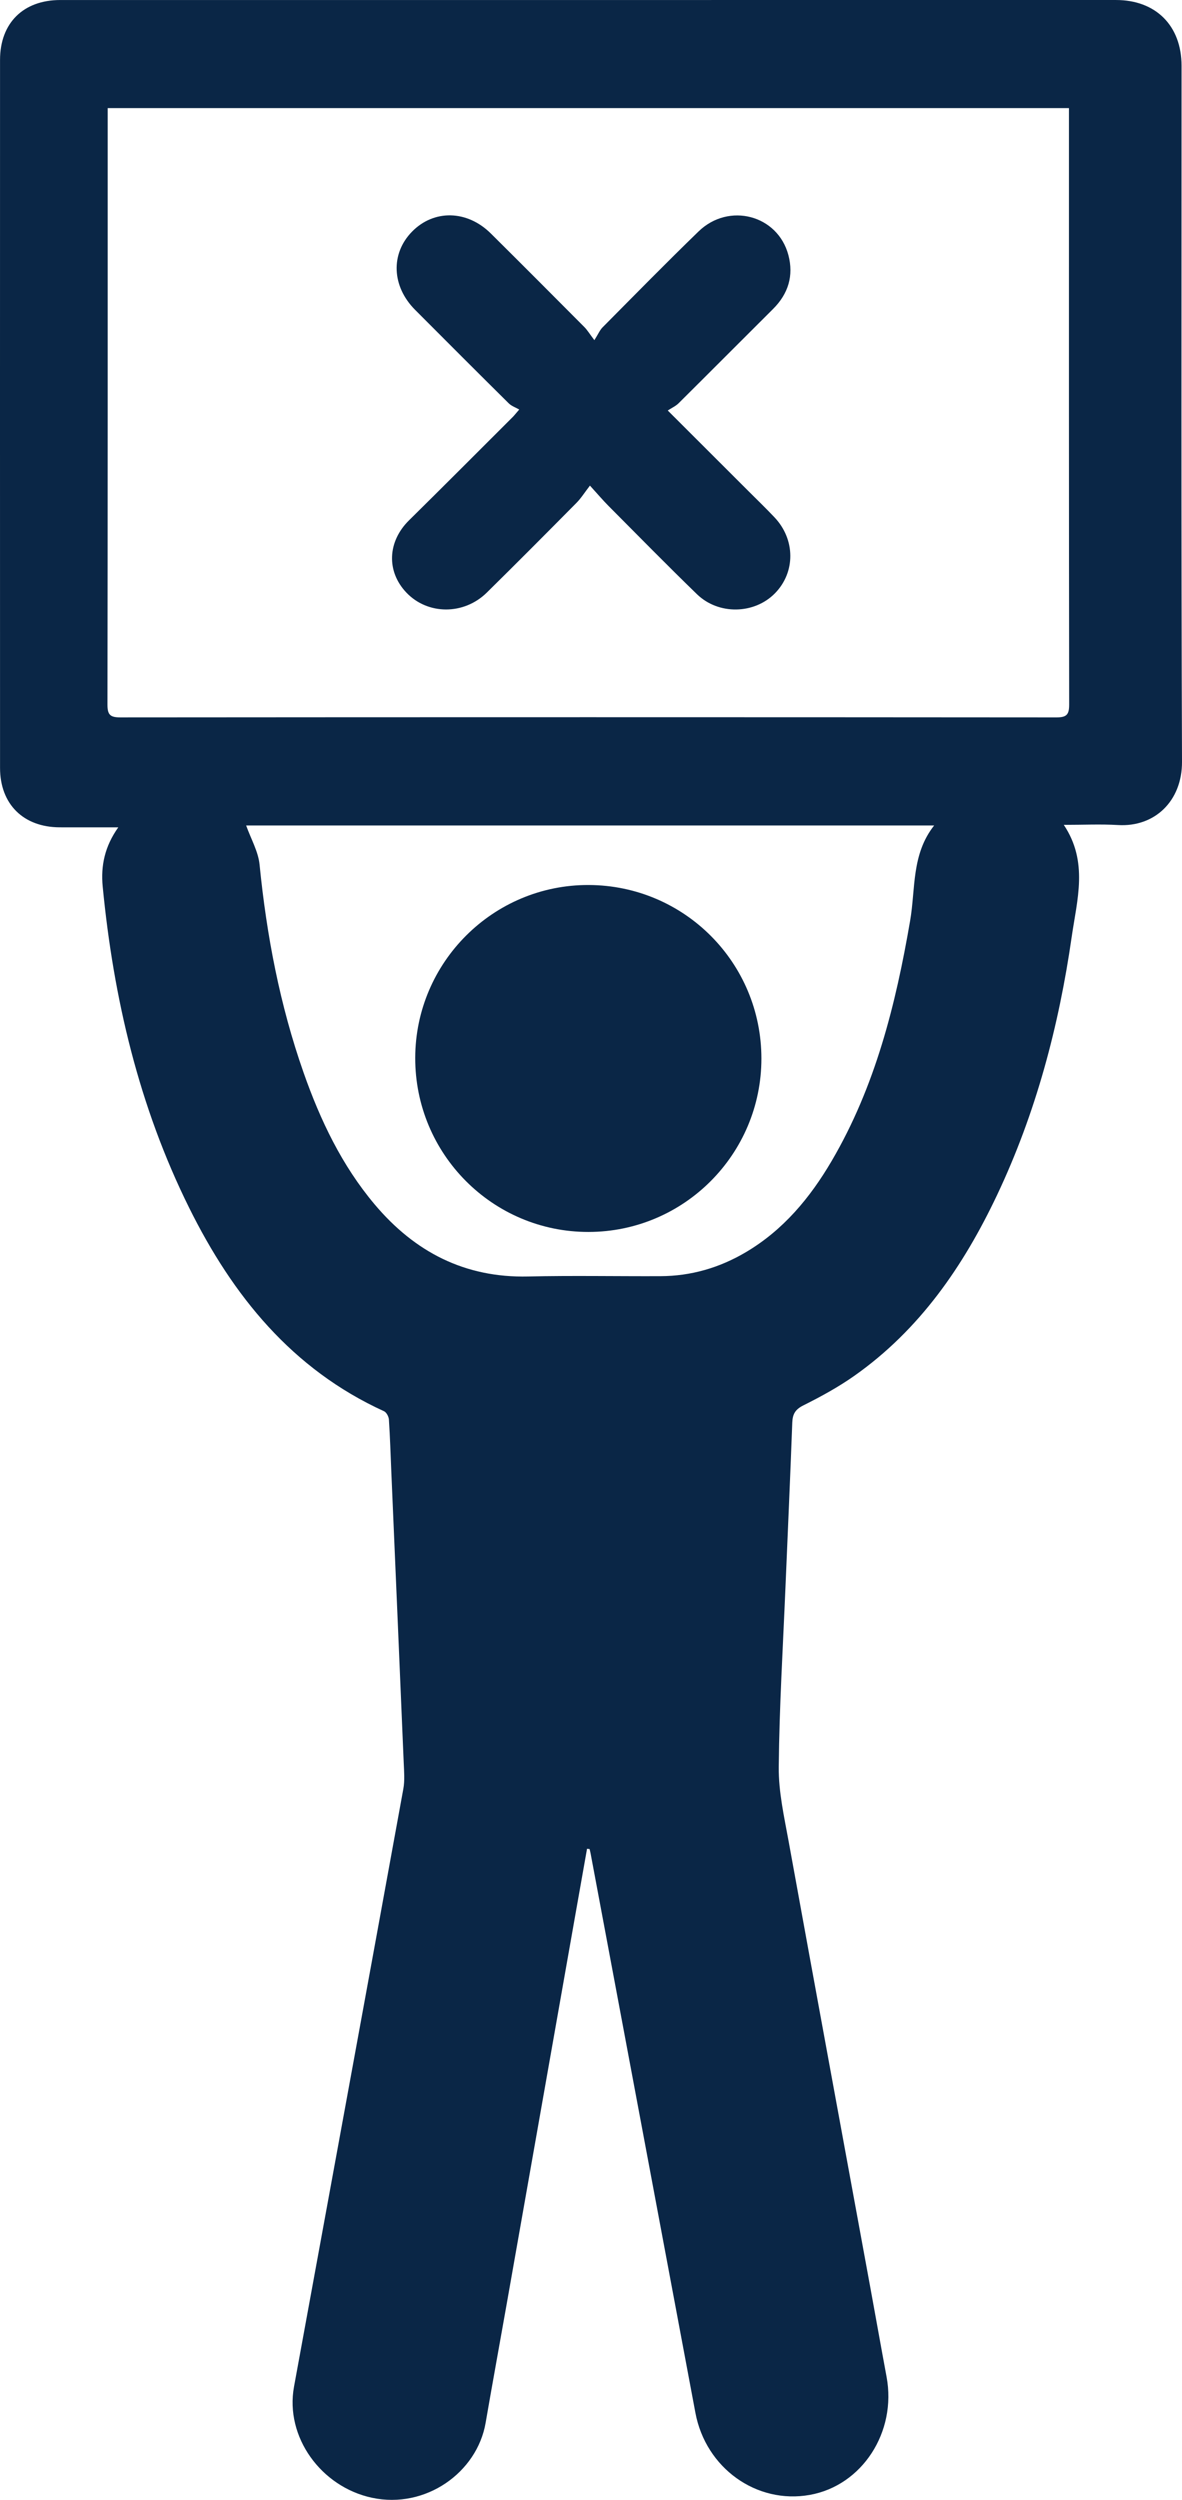
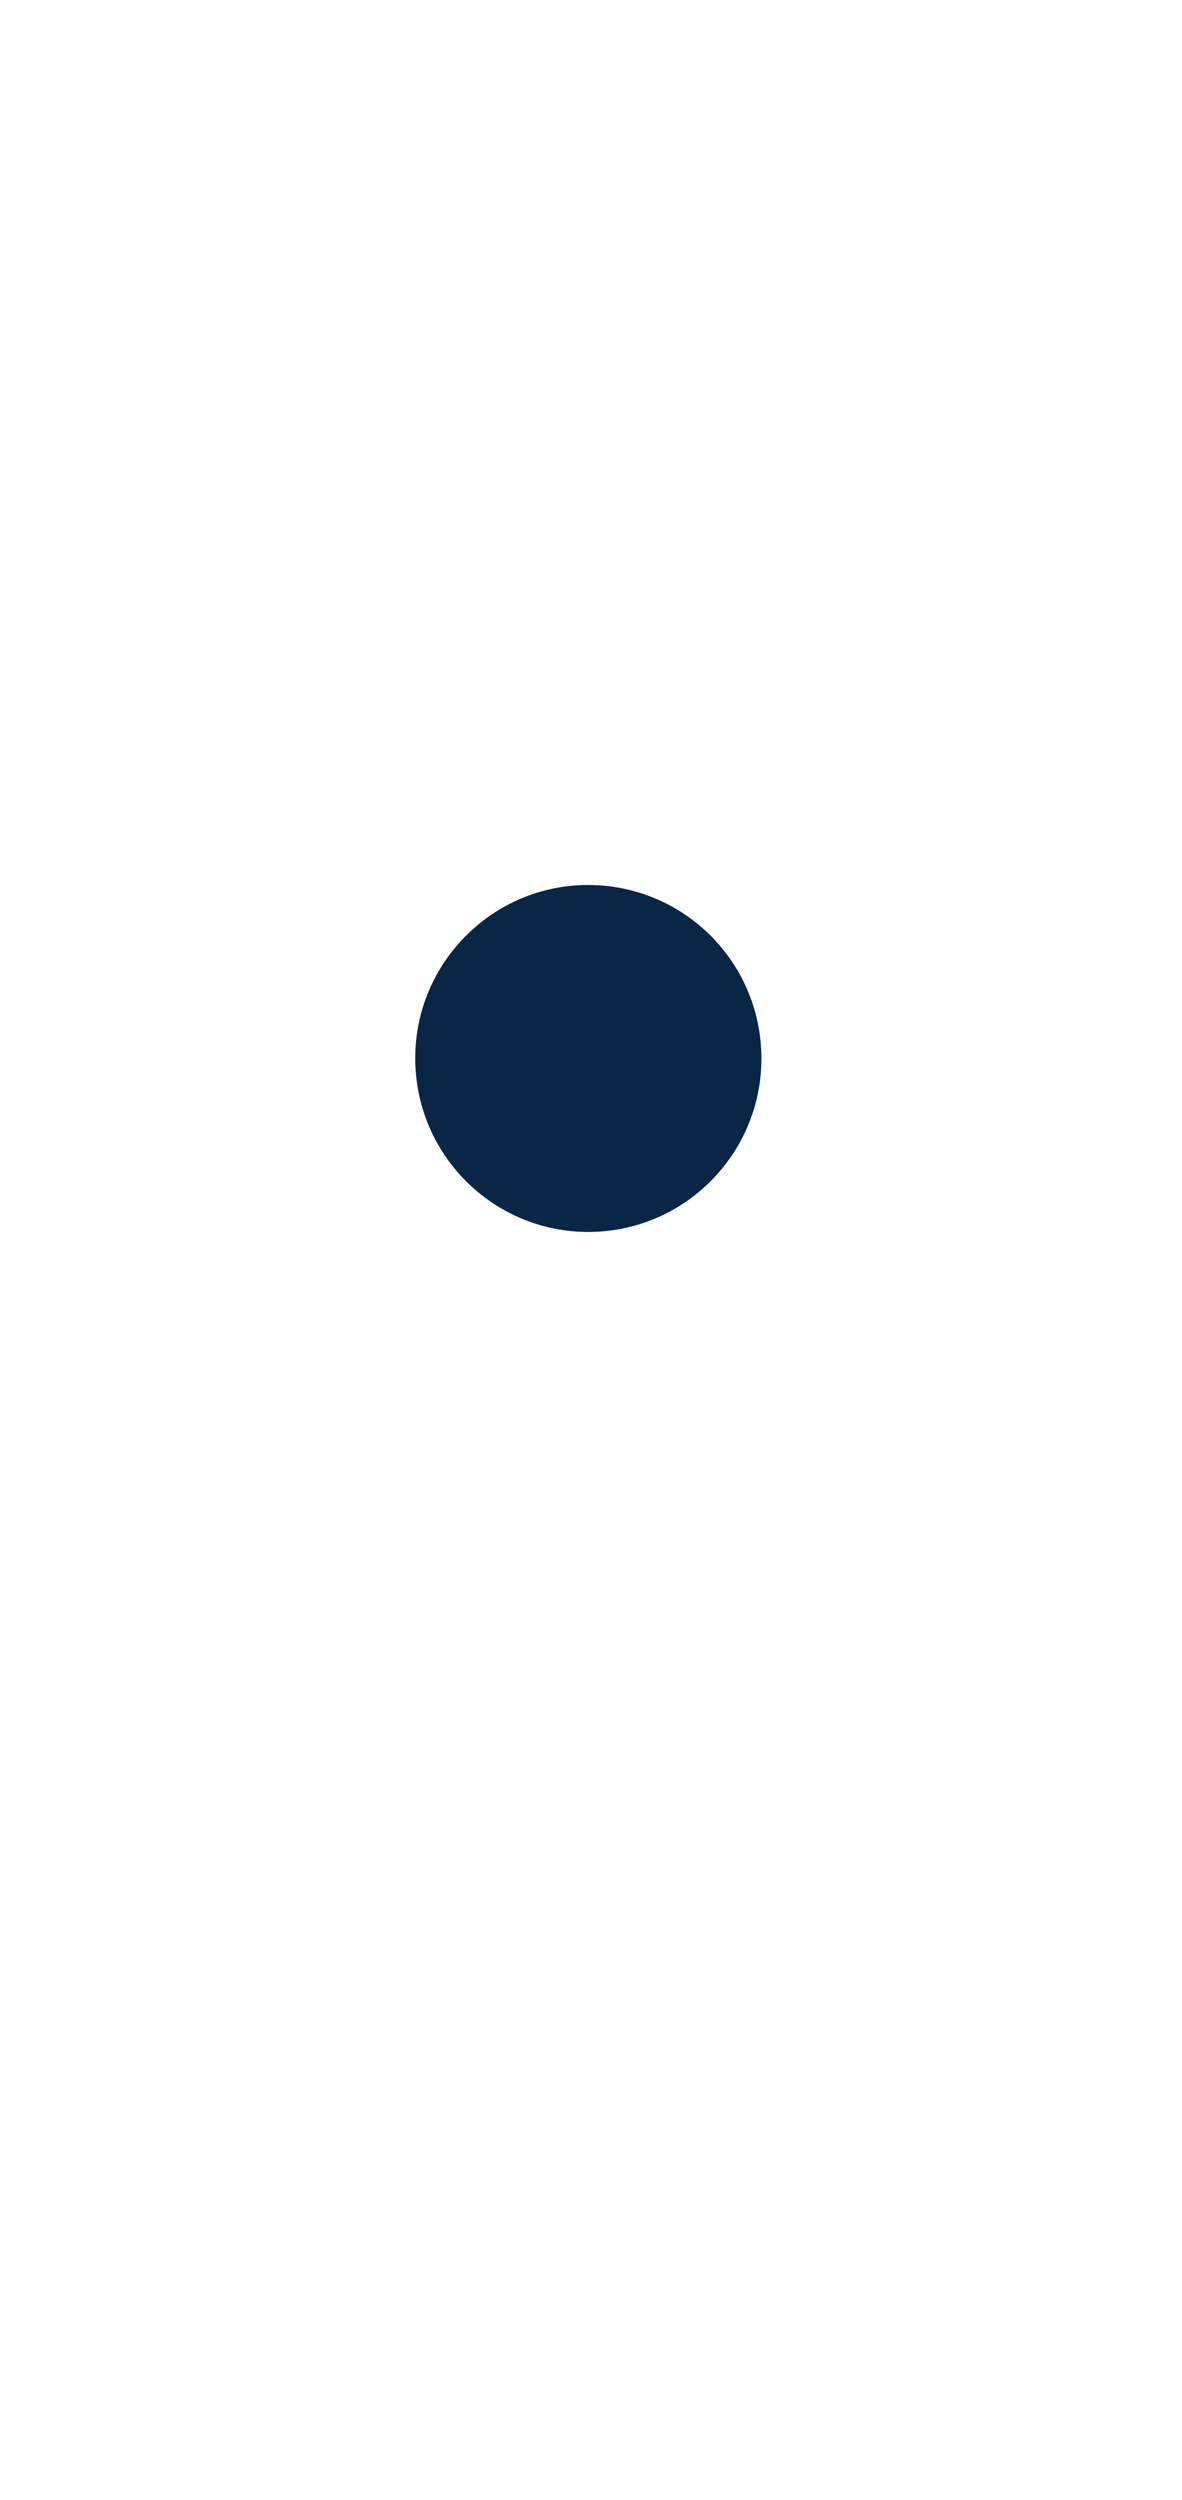
<svg xmlns="http://www.w3.org/2000/svg" id="Layer_2" viewBox="0 0 182.094 385">
  <defs>
    <style>
      .cls-1 {
        fill: #0a2646;
      }
    </style>
  </defs>
  <g id="Layer_1-2" data-name="Layer_1">
    <g>
-       <path class="cls-1" d="M90.437,284.729c-.611,3.447-1.224,6.894-1.832,10.342-3.53,20.002-7.056,40.004-10.588,60.005-1.063,6.023-2.166,12.038-3.204,18.066-1.312,7.623-9.232,13.31-17.524,11.53-7.809-1.676-13.414-9.342-11.994-17.109,5.611-30.686,11.252-61.366,16.84-92.056.237-1.302.117-2.684.061-4.024-.625-14.928-1.27-29.856-1.909-44.784-.115-2.694-.195-5.39-.374-8.079-.03-.453-.376-1.109-.754-1.281-14.176-6.466-23.305-17.792-30.027-31.346-7.728-15.58-11.639-32.219-13.311-49.45-.315-3.249.334-6.218,2.402-9.127-3.221,0-6.12.007-9.018-.002C3.605,127.398.009,123.851.007,118.27-.003,81.922-.002,45.574.006,9.225.007,3.547,3.587.003,9.293.003,63.506-.001,117.719-.001,171.933.002c6.14 0,10.091,3.971,10.092,10.119.001,35.73-.071,71.461.07,107.19.024,6.098-4.247,10.091-9.855,9.753-2.663-.16-5.343-.028-8.356-.028,3.818,5.702,2.04,11.529,1.22,17.235-1.982,13.784-5.518,27.151-11.501,39.779-5.189,10.952-11.922,20.746-21.989,27.838-2.465,1.736-5.146,3.2-7.847,4.55-1.259.629-1.663,1.344-1.712,2.665-.309,8.42-.696,16.837-1.045,25.256-.385,9.26-.952,18.519-1.04,27.783-.036,3.815.838,7.664,1.527,11.456,4.168,22.964,8.404,45.917,12.614,68.873.83,4.525,1.63,9.056,2.472,13.579,1.584,8.504-3.763,16.74-11.823,18.183-8.21,1.47-16.033-4.131-17.627-12.633-5.387-28.731-10.77-57.462-16.155-86.193-.04-.216-.1-.428-.15-.642-.13-.013-.259-.025-.389-.038ZM16.589,16.651v1.902c0,29.991.012,59.983-.034,89.974-.002,1.558.428,1.957,1.968,1.956,48.076-.04,96.153-.04,144.229.001,1.553.001,1.961-.42,1.959-1.965-.045-29.991-.033-59.983-.033-89.975,0-.601,0-1.203,0-1.893H16.589ZM37.922,127.13c.737,2.073,1.866,4.004,2.067,6.027,1.088,10.93,3.129,21.639,6.773,32.015,2.581,7.348,5.903,14.318,10.963,20.323,6.166,7.316,13.874,11.322,23.645,11.094,6.79-.158,13.587-.021,20.381-.049,4.706-.019,9.077-1.288,13.126-3.677,5.774-3.407,9.909-8.377,13.244-14.065,6.722-11.461,9.875-24.087,12.096-37.036.841-4.903.182-10.187,3.694-14.632H37.922Z" />
-       <path class="cls-1" d="M90.883,74.788c-.826,1.07-1.365,1.942-2.068,2.652-4.584,4.631-9.177,9.253-13.819,13.824-3.541,3.487-9.115,3.447-12.393-.001-3.11-3.273-2.902-7.862.409-11.127,5.36-5.284,10.67-10.618,15.998-15.934.196-.195.364-.418.981-1.131-.543-.312-1.184-.524-1.614-.95-4.83-4.782-9.633-9.591-14.431-14.404-3.603-3.614-3.797-8.637-.483-12.03,3.371-3.452,8.492-3.359,12.155.273,4.826,4.786,9.622,9.601,14.416,14.419.431.433.752.976,1.533,2.008.592-.939.839-1.547,1.266-1.976,4.906-4.944,9.781-9.921,14.783-14.767,4.673-4.527,12.201-2.527,13.837,3.63.846,3.183-.011,5.976-2.365,8.318-4.858,4.833-9.688,9.694-14.553,14.521-.433.43-1.03.694-1.663,1.108,4.395,4.388,8.404,8.391,12.412,12.395,1.351,1.35,2.728,2.676,4.038,4.064,3.223,3.412,3.238,8.452.072,11.686-3.169,3.237-8.689,3.382-12.028.144-4.596-4.457-9.08-9.03-13.597-13.568-.864-.868-1.657-1.806-2.886-3.155Z" />
      <path class="cls-1" d="M117.3,163.024c-.001,14.73-11.931,26.691-26.638,26.707-14.766.016-26.727-12.002-26.694-26.819.033-14.72,12.03-26.669,26.722-26.615,14.742.054,26.611,11.975,26.61,26.726Z" />
    </g>
  </g>
</svg>